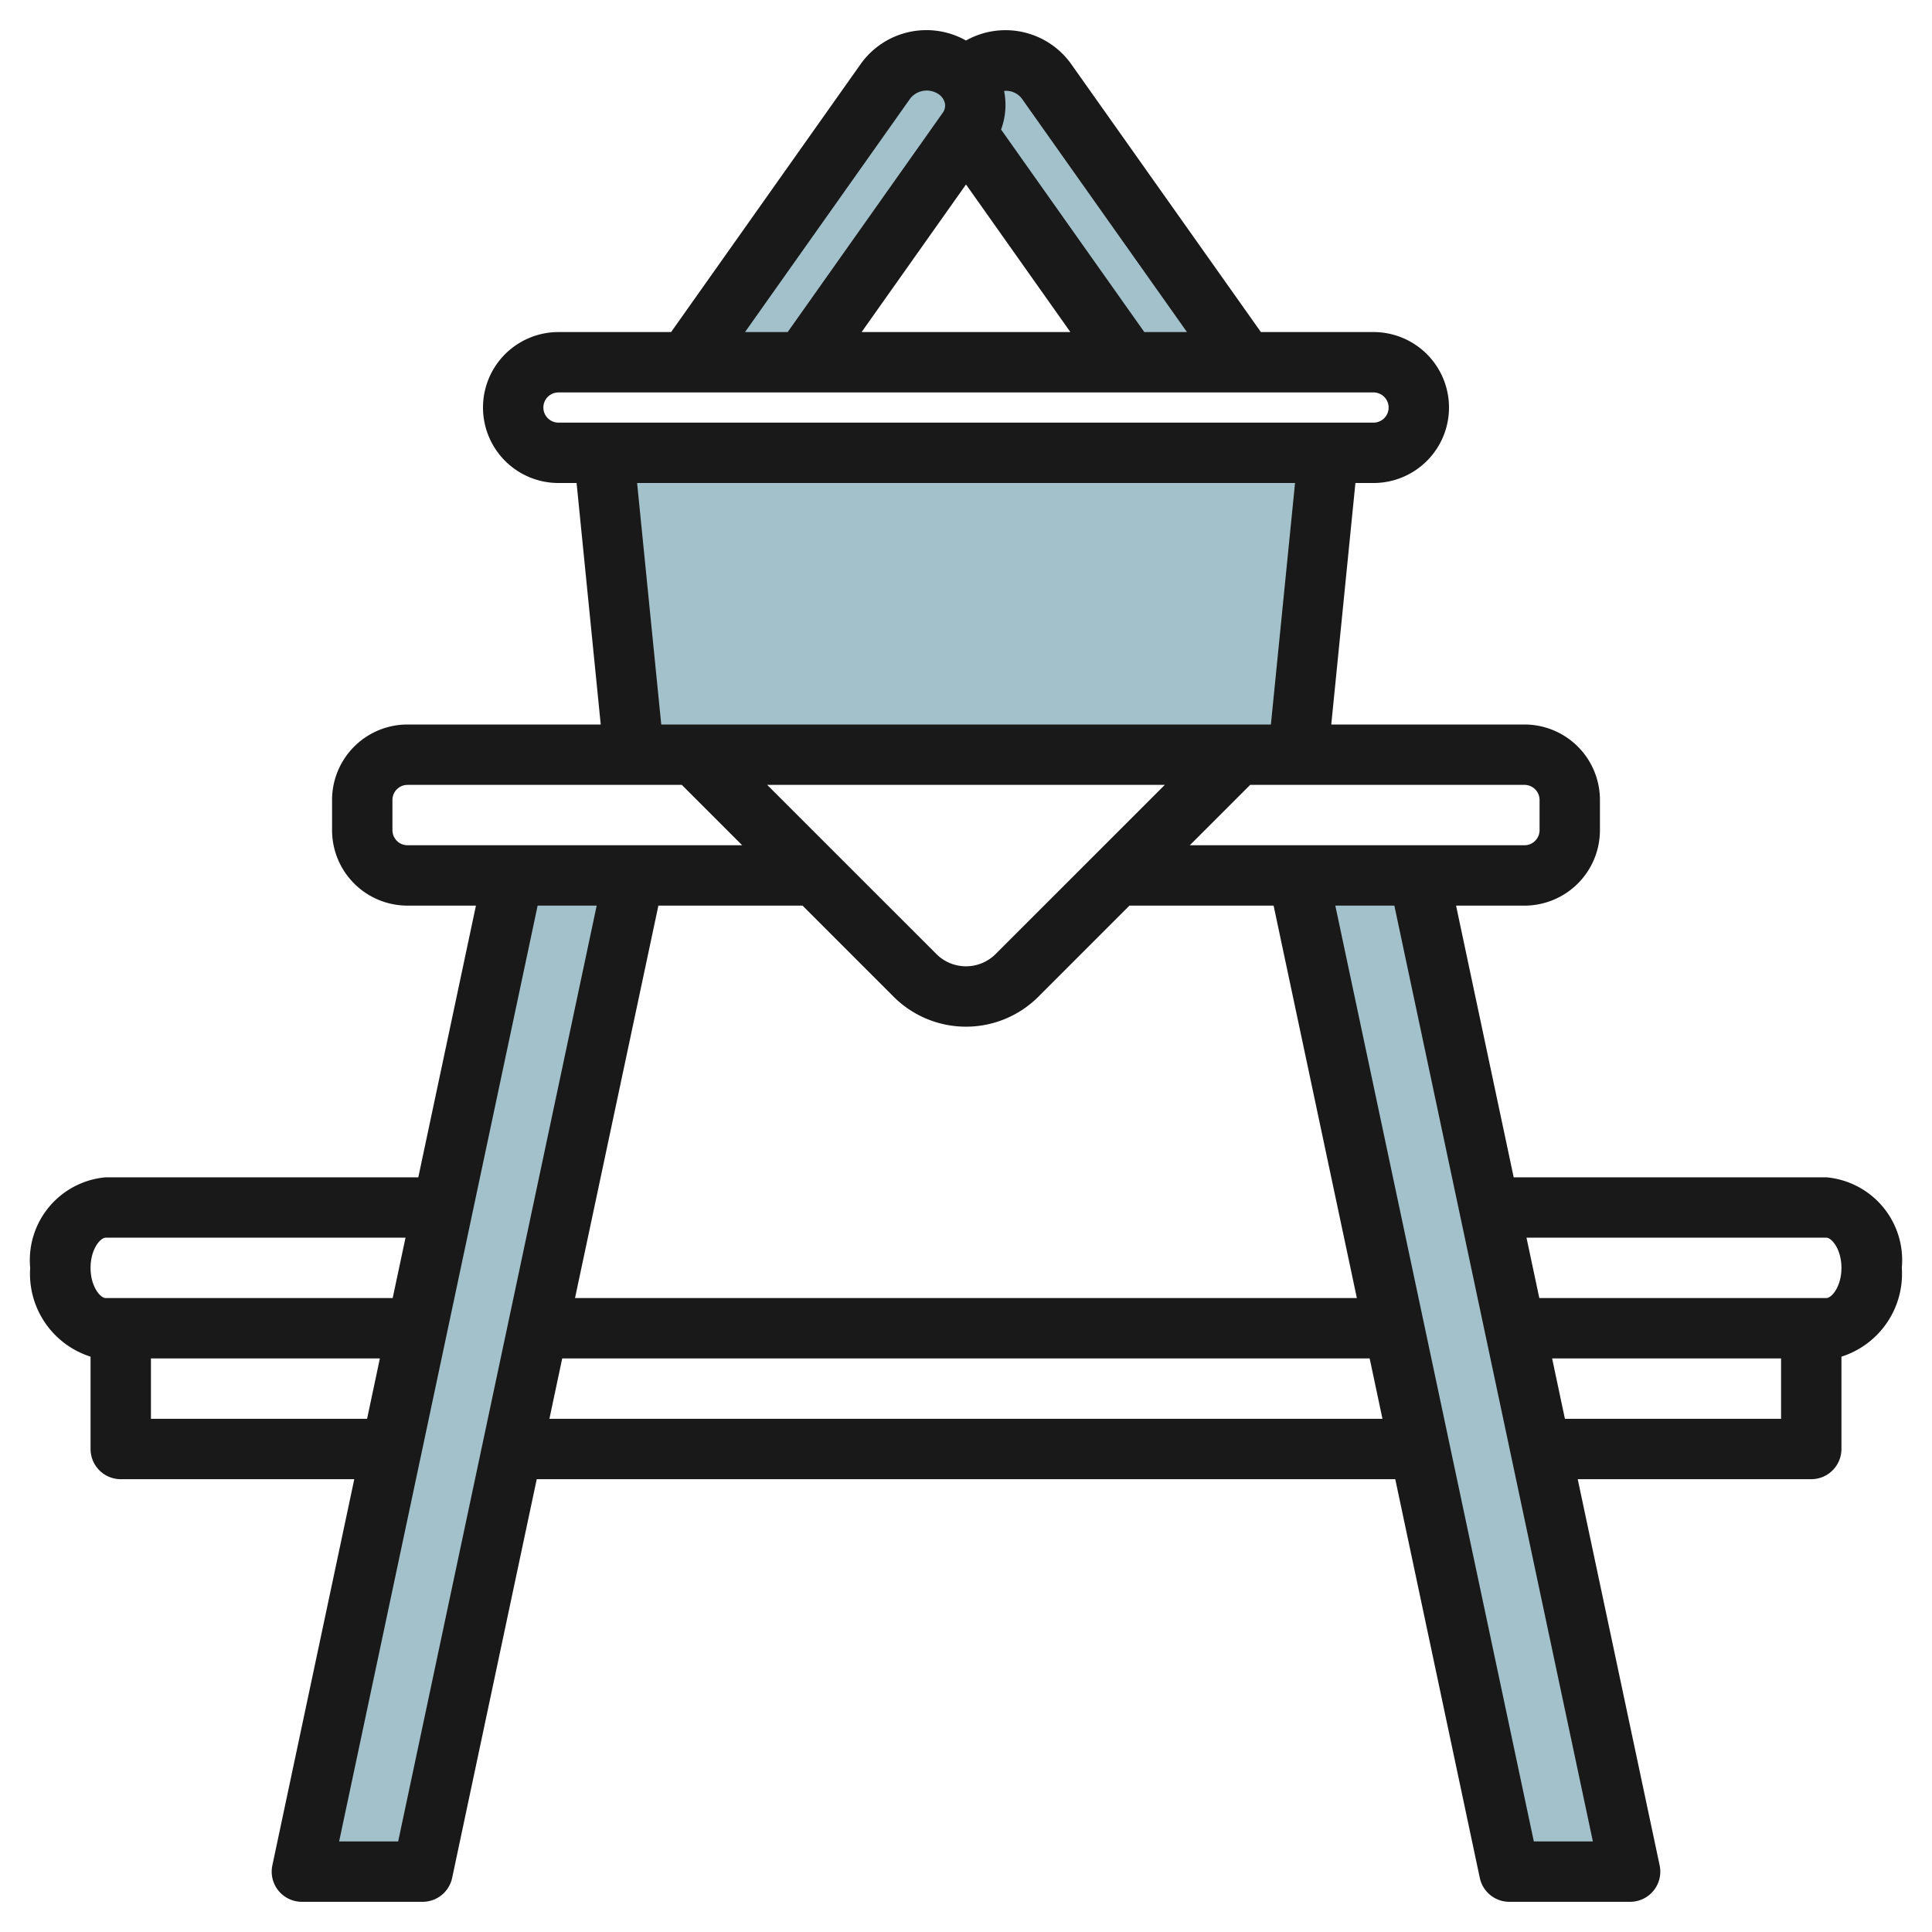
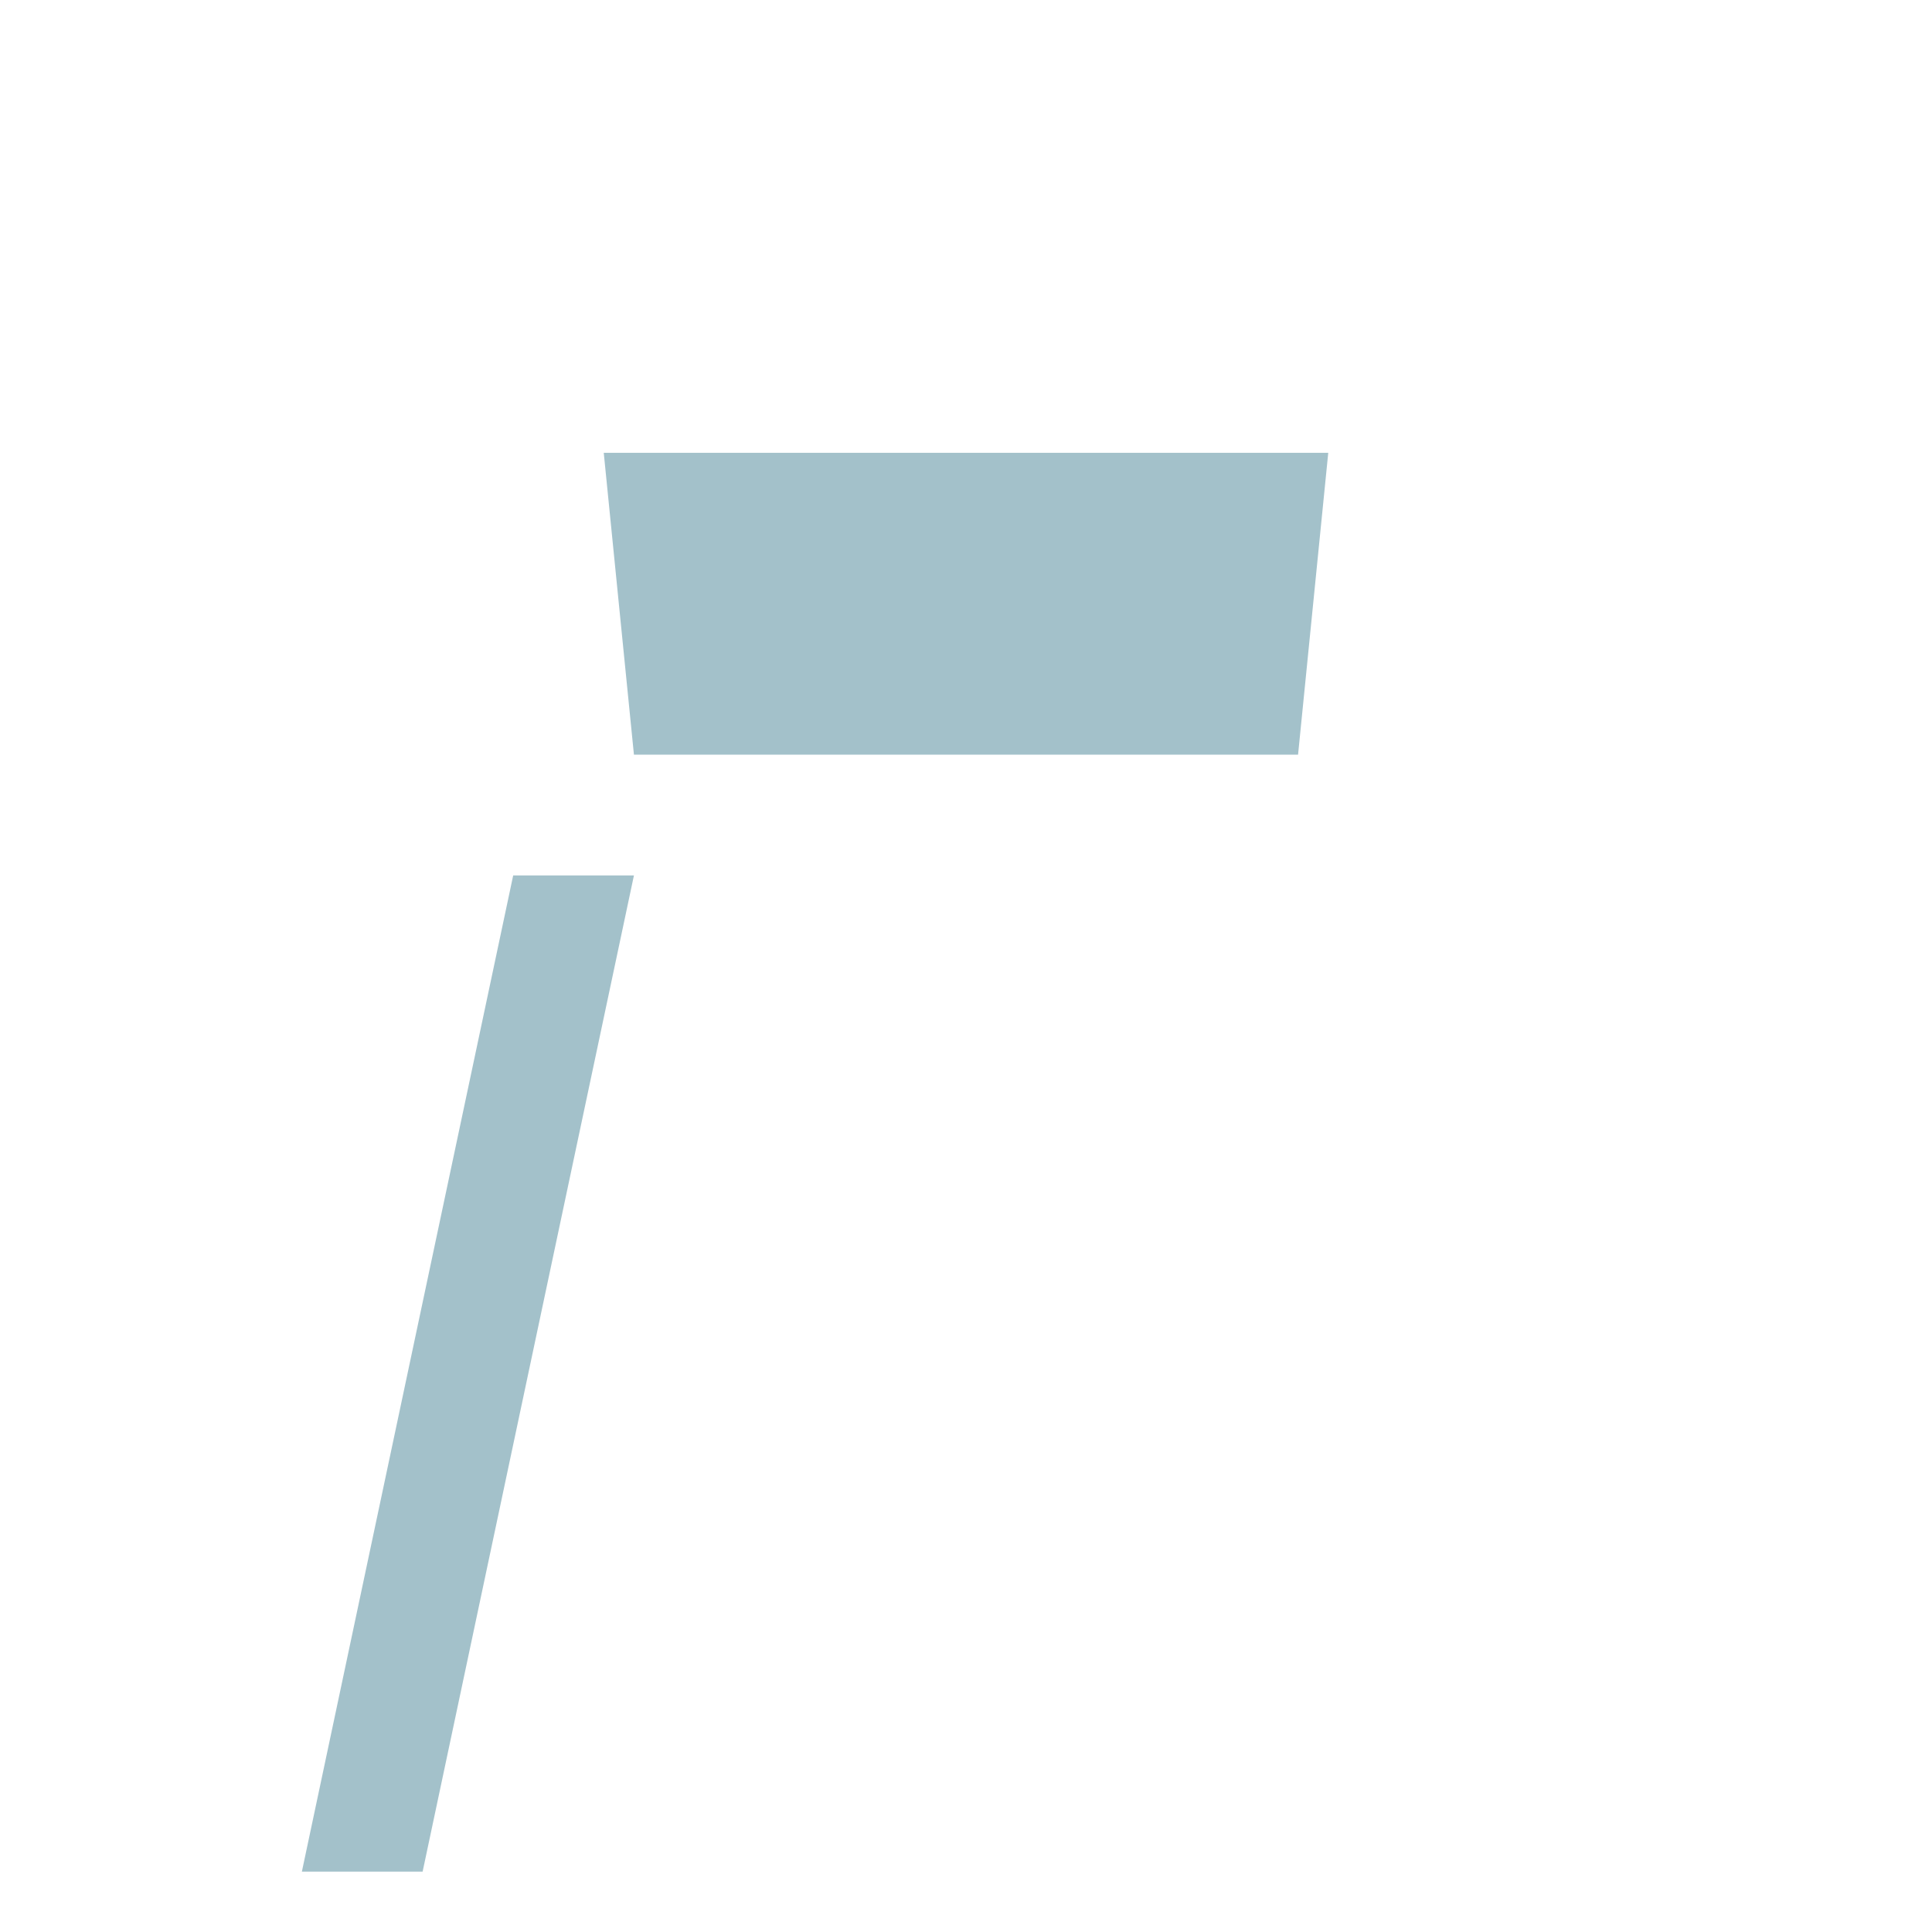
<svg xmlns="http://www.w3.org/2000/svg" id="Artboard_30" height="512" viewBox="0 0 64 64" width="512" data-name="Artboard 30">
  <g fill="#a3c1ca">
-     <path d="m47 29 7 33h-4l-7-33z" />
-     <path d="m17 29-7 33h4l7-33z" />
+     <path d="m17 29-7 33h4l7-33" />
    <path d="m44 15-1 10h-22l-1-10z" />
-     <path d="m37.39 12-5.39-7.621v-1.763a1.55 1.55 0 0 1 .422-.371 1.694 1.694 0 0 1 2.236.431l6.593 9.324z" />
-     <path d="m26.61 12 5.435-7.685a1.429 1.429 0 0 0 -.466-2.07 1.694 1.694 0 0 0 -2.236.431l-6.594 9.324z" />
  </g>
-   <path d="m60.5 39h-10.357l-1.909-9h2.266a2.5 2.5 0 0 0 2.5-2.5v-1a2.5 2.5 0 0 0 -2.5-2.5h-6.4l.8-8h.6a2.5 2.5 0 0 0 0-5h-3.731l-6.3-8.9a2.672 2.672 0 0 0 -3.469-.758 2.673 2.673 0 0 0 -3.474.758l-6.295 8.9h-3.731a2.5 2.5 0 0 0 0 5h.6l.8 8h-6.4a2.5 2.5 0 0 0 -2.5 2.5v1a2.5 2.5 0 0 0 2.5 2.5h2.266l-1.909 9h-10.357a2.754 2.754 0 0 0 -2.5 3 2.879 2.879 0 0 0 2 2.941v3.059a1 1 0 0 0 1 1h7.736l-2.714 12.793a1 1 0 0 0 .978 1.207h4a1 1 0 0 0 .978-.793l2.802-13.207h28.44l2.8 13.207a1 1 0 0 0 .98.793h4a1 1 0 0 0 .978-1.207l-2.714-12.793h7.736a1 1 0 0 0 1-1v-3.059a2.879 2.879 0 0 0 2-2.941 2.754 2.754 0 0 0 -2.5-3zm-9.5-12.5v1a.5.5 0 0 1 -.5.5h-11.086l2-2h9.086a.5.5 0 0 1 .5.5zm-24.414 3.5 3.019 3.02a3.392 3.392 0 0 0 4.79 0l3.019-3.02h4.776l2.758 13h-25.9l2.762-13zm6.394 1.605a1.388 1.388 0 0 1 -1.96 0l-5.606-5.605h13.172zm.861-28.351 5.479 7.746h-1.413l-4.745-6.709a2.365 2.365 0 0 0 .1-1.279.66.66 0 0 1 .579.242zm-1.841 2.857 3.458 4.889h-6.916zm-1.841-2.857a.7.7 0 0 1 .9-.155.5.5 0 0 1 .241.318.4.4 0 0 1 -.072.321l-5.135 7.262h-1.413zm-12.159 10.246a.5.5 0 0 1 .5-.5h27a.5.5 0 0 1 0 1h-27a.5.5 0 0 1 -.5-.5zm3.105 2.5h21.795l-.8 8h-20.195zm-8.105 11.5v-1a.5.5 0 0 1 .5-.5h9.086l2 2h-11.086a.5.5 0 0 1 -.5-.5zm-9.5 15.5c-.176 0-.5-.38-.5-1s.324-1 .5-1h9.933l-.425 2zm1.5 4v-2h7.584l-.424 2zm8.19 14h-1.956l6.576-31h1.956zm5.01-14 .424-2h26.748l.424 2zm32.61 14-6.576-31h1.956l6.576 31zm8.19-14h-7.16l-.424-2h7.584zm1.5-4h-9.508l-.425-2h9.933c.176 0 .5.38.5 1s-.324 1-.5 1z" fill="#191919" />
</svg>